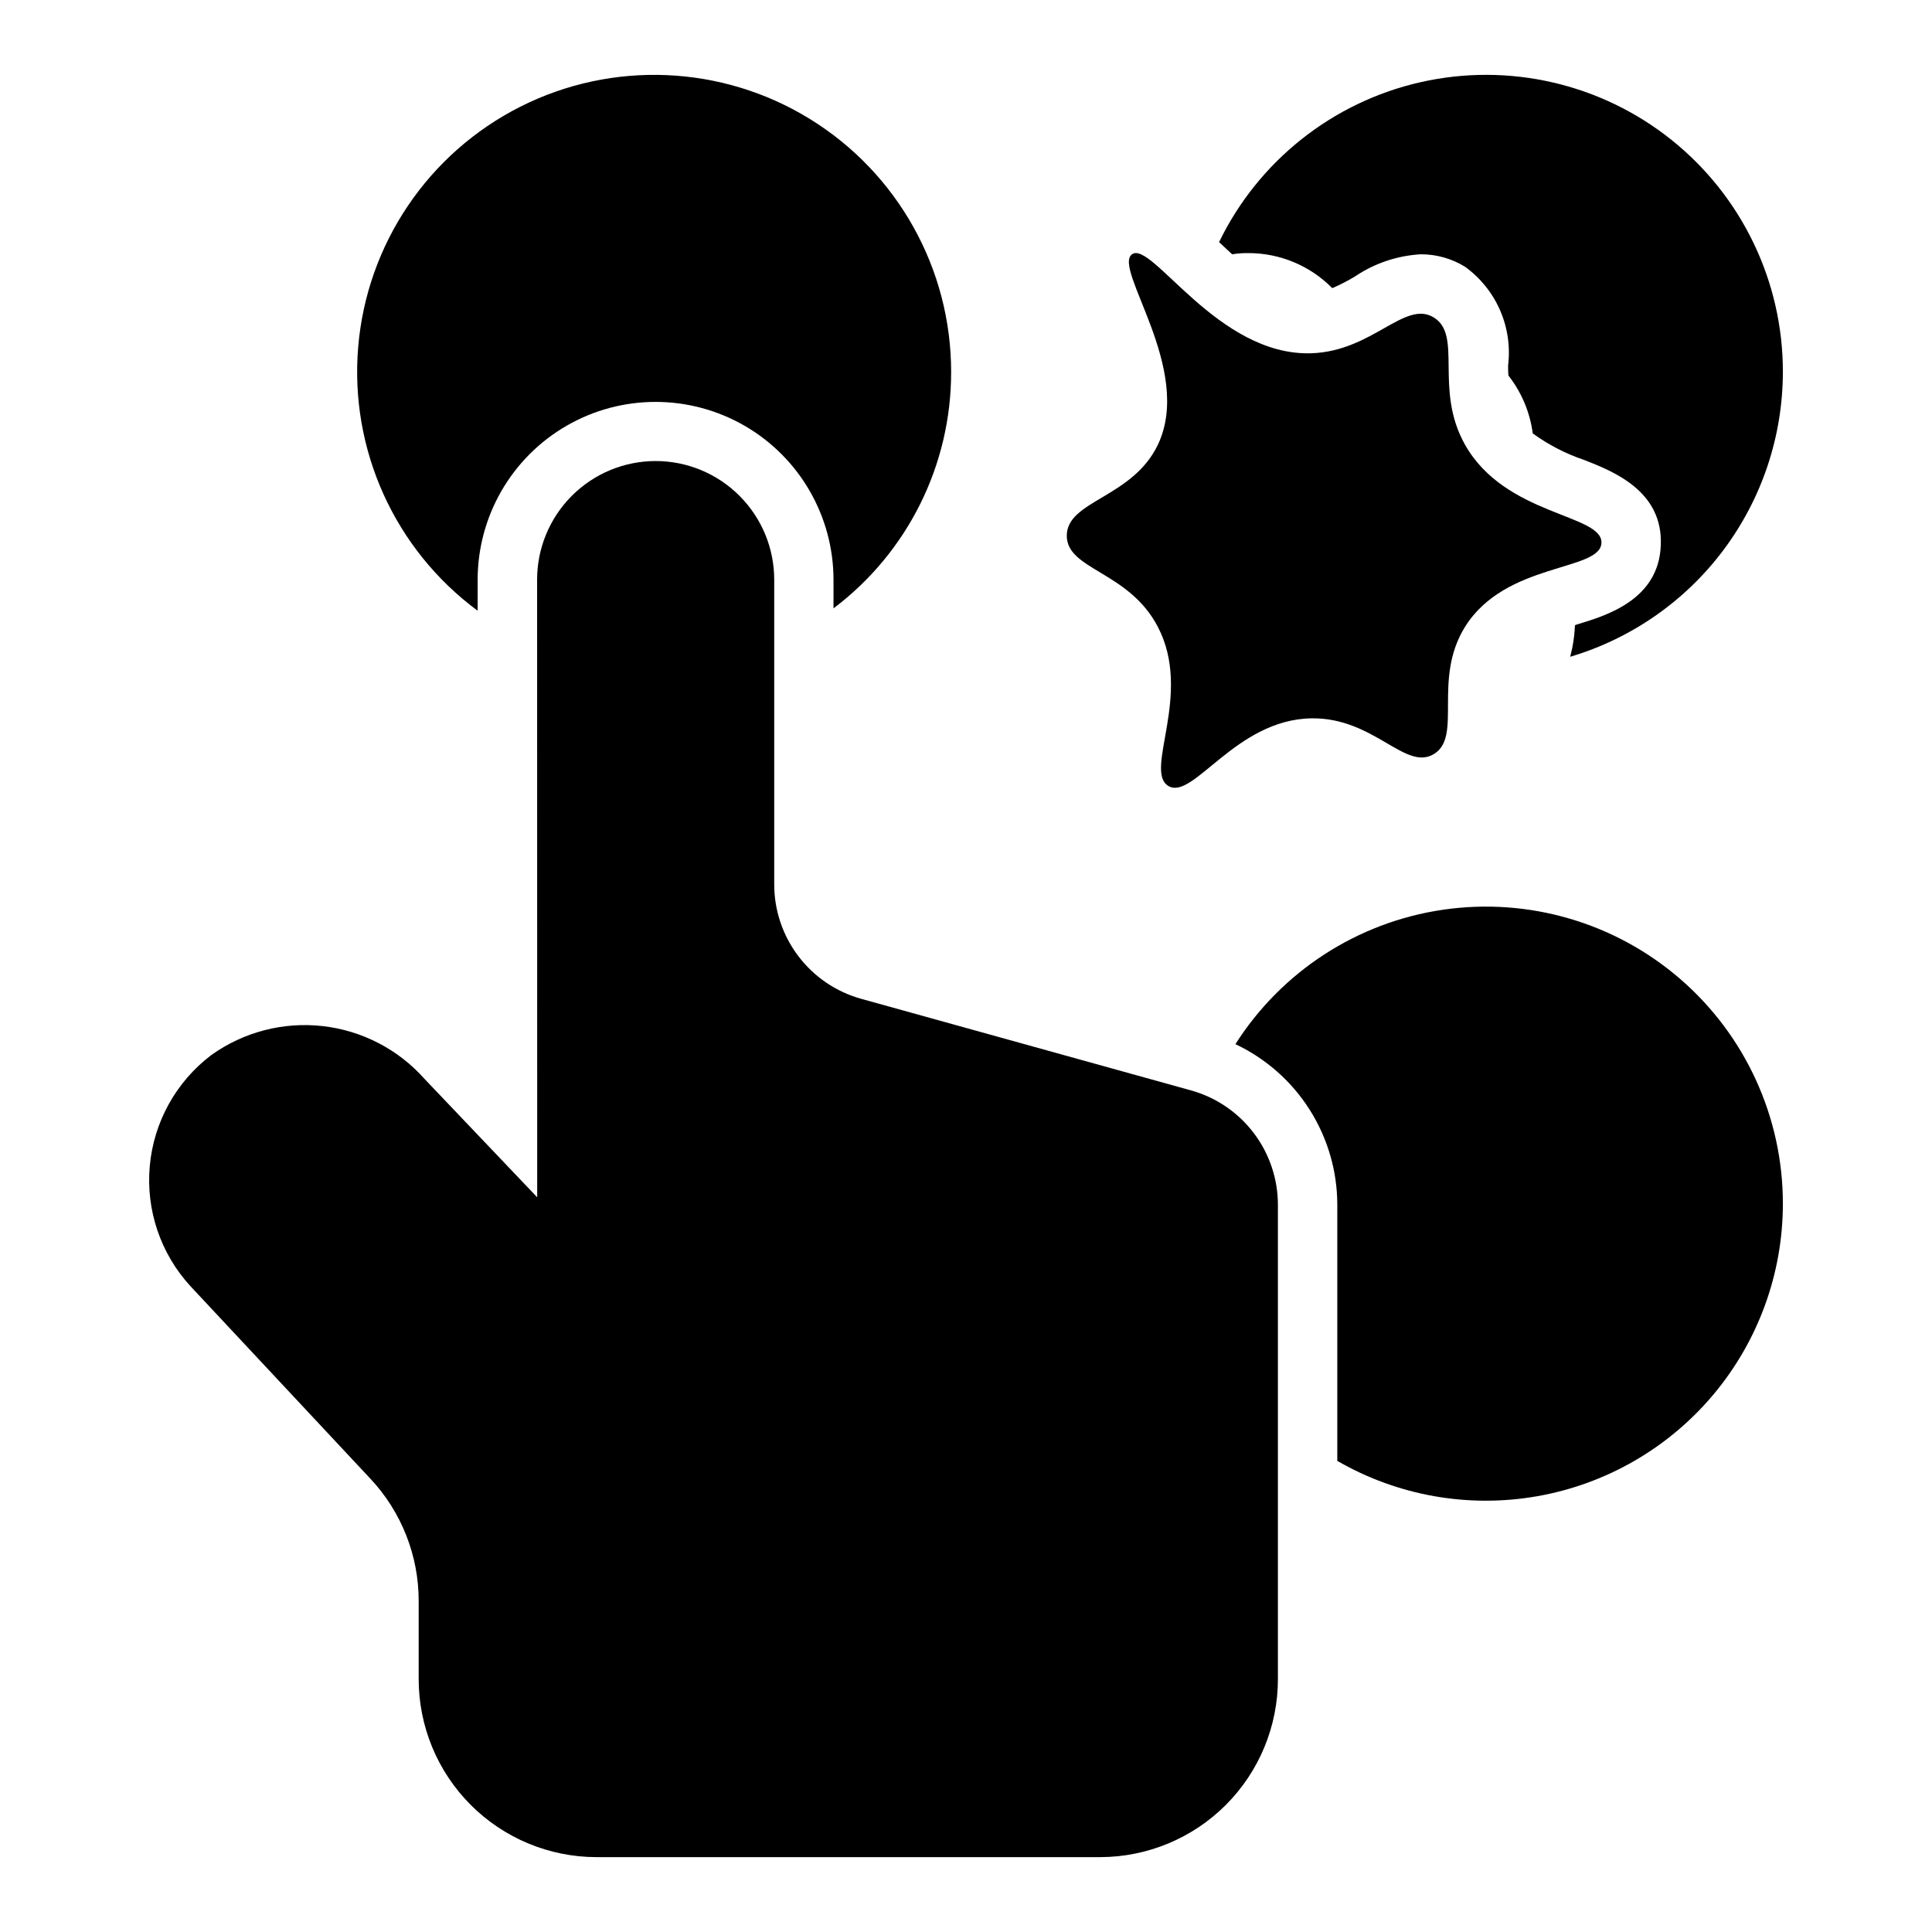
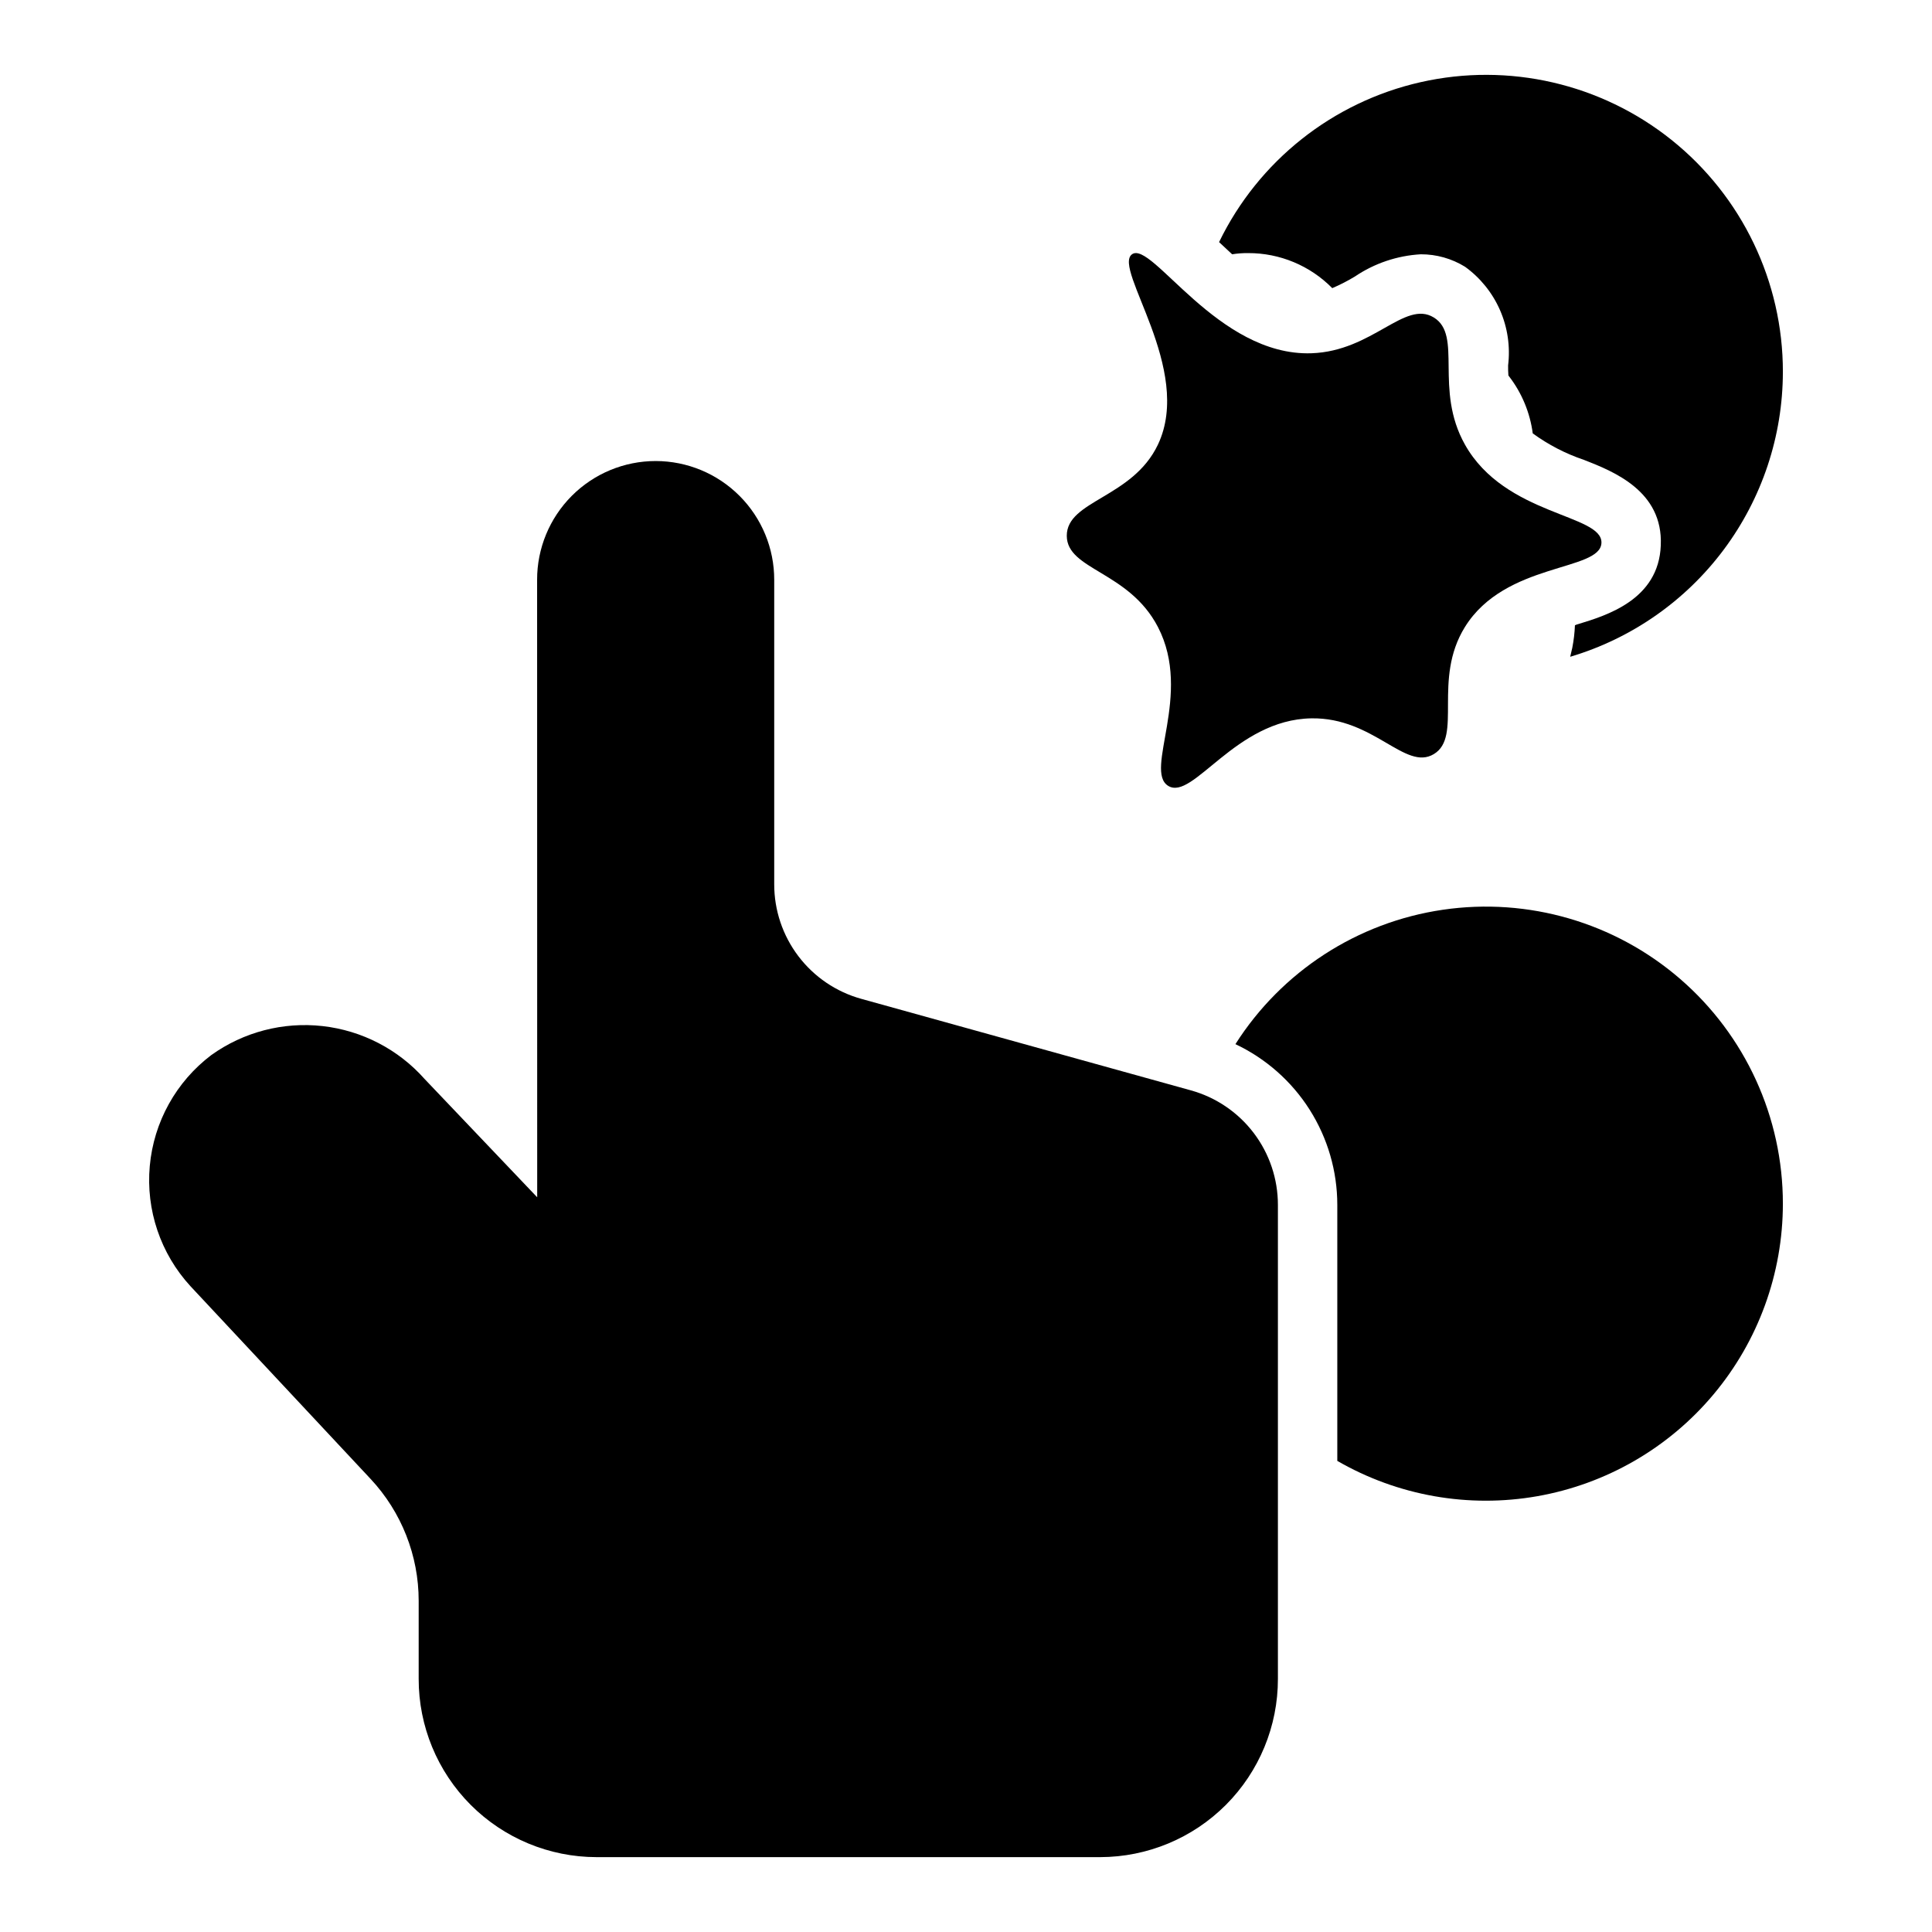
<svg xmlns="http://www.w3.org/2000/svg" fill="#000000" width="800px" height="800px" version="1.1" viewBox="144 144 512 512">
  <g>
    <path d="m286.34 297.66c0.023 55.199 0.023 163.63 0.023 163.63l-29.828-31.336c-6.973-7.863-16.613-12.859-27.055-14.031-10.441-1.172-20.949 1.566-29.492 7.688-9.328 7.066-15.246 17.738-16.297 29.395-1.055 11.652 2.856 23.215 10.77 31.836l47.758 51.098c8.184 8.762 12.738 20.305 12.734 32.297v20.688c-0.016 12.512 4.938 24.516 13.773 33.375 8.836 8.855 20.828 13.844 33.34 13.859h133.48c12.512-0.016 24.504-5.004 33.34-13.859 8.832-8.859 13.789-20.863 13.773-33.375v-125.61c0.004-6.879-2.242-13.57-6.402-19.051-4.156-5.481-9.996-9.449-16.625-11.297l-87.43-24.277c-6.629-1.844-12.469-5.812-16.625-11.293-4.16-5.481-6.406-12.172-6.402-19.051v-80.68c0.012-8.344-3.293-16.344-9.184-22.25-5.887-5.906-13.883-9.23-22.223-9.238-8.348 0-16.348 3.32-22.242 9.227-5.894 5.91-9.203 13.918-9.188 22.262z" />
-     <path d="m396.06 242.56c0.039 24.625-11.508 47.836-31.172 62.66v-7.555c0-16.848-8.988-32.414-23.578-40.84-14.59-8.422-32.562-8.422-47.152 0-14.59 8.426-23.578 23.992-23.578 40.84v8.188-0.004c-21.98-16.238-33.965-42.719-31.652-69.953 2.309-27.23 18.578-51.316 42.98-63.625 24.398-12.305 53.438-11.074 76.711 3.254 23.273 14.328 37.445 39.703 37.441 67.035z" />
    <path d="m616.48 242.56c-0.016 16.973-5.508 33.492-15.664 47.094-10.156 13.602-24.43 23.562-40.699 28.398 0.156-0.789 0.395-1.574 0.551-2.363 0.391-1.973 0.625-3.973 0.707-5.981 0.273-0.141 0.566-0.246 0.867-0.316 7.477-2.281 21.332-6.453 21.883-20.859 0.629-14.406-12.516-19.602-20.387-22.672h-0.004c-4.84-1.633-9.406-3.996-13.539-7.008-0.723-5.469-2.863-10.652-6.219-15.035-0.078-0.078-0.156-0.234-0.234-0.316-0.078-0.867-0.078-1.73-0.078-2.676v0.004c0.605-4.981-0.133-10.031-2.141-14.629-2.008-4.598-5.211-8.57-9.273-11.508-3.527-2.172-7.59-3.32-11.73-3.305-6.25 0.355-12.289 2.394-17.477 5.902-1.918 1.16-3.918 2.188-5.981 3.07-5.879-5.965-13.906-9.312-22.281-9.289-1.422-0.016-2.844 0.09-4.25 0.316-1.18-1.102-2.363-2.203-3.465-3.227v-0.004c10.441-21.516 30.105-37.117 53.434-42.387s47.789 0.363 66.465 15.305c18.672 14.941 29.535 37.566 29.516 61.484z" />
    <path d="m616.48 462.98c0 18.504-6.519 36.422-18.418 50.598-11.895 14.18-28.406 23.711-46.633 26.926-18.227 3.215-37.004-0.098-53.031-9.355v-67.855c-0.004-8.926-2.547-17.668-7.324-25.207-4.781-7.539-11.605-13.566-19.676-17.379 12.277-19.297 32.34-32.297 54.965-35.613 22.629-3.32 45.578 3.367 62.883 18.32 17.301 14.953 27.242 36.695 27.234 59.566z" />
    <path d="m532.22 261.81c-8.242-14.691-0.523-28.934-8.246-33.672-7.699-4.727-16.203 8.938-32.43 9.48-24.891 0.836-42.336-30.07-47.566-26.215-5.152 3.797 16.352 30.426 6.894 50.406-6.715 14.188-24.195 14.801-24.164 24.184 0.031 9.09 16.453 9.328 24.164 24.184 9.266 17.859-3.812 38.043 2.715 42.086 6.562 4.062 17.77-17.574 37.953-17.895 16.543-0.262 24.852 14.023 32.426 9.484 7.707-4.621-0.402-19.707 8.242-33.672 10.707-17.289 35.871-14.703 36.191-22.293 0.328-7.68-25.539-7.106-36.18-26.078z" />
  </g>
</svg>